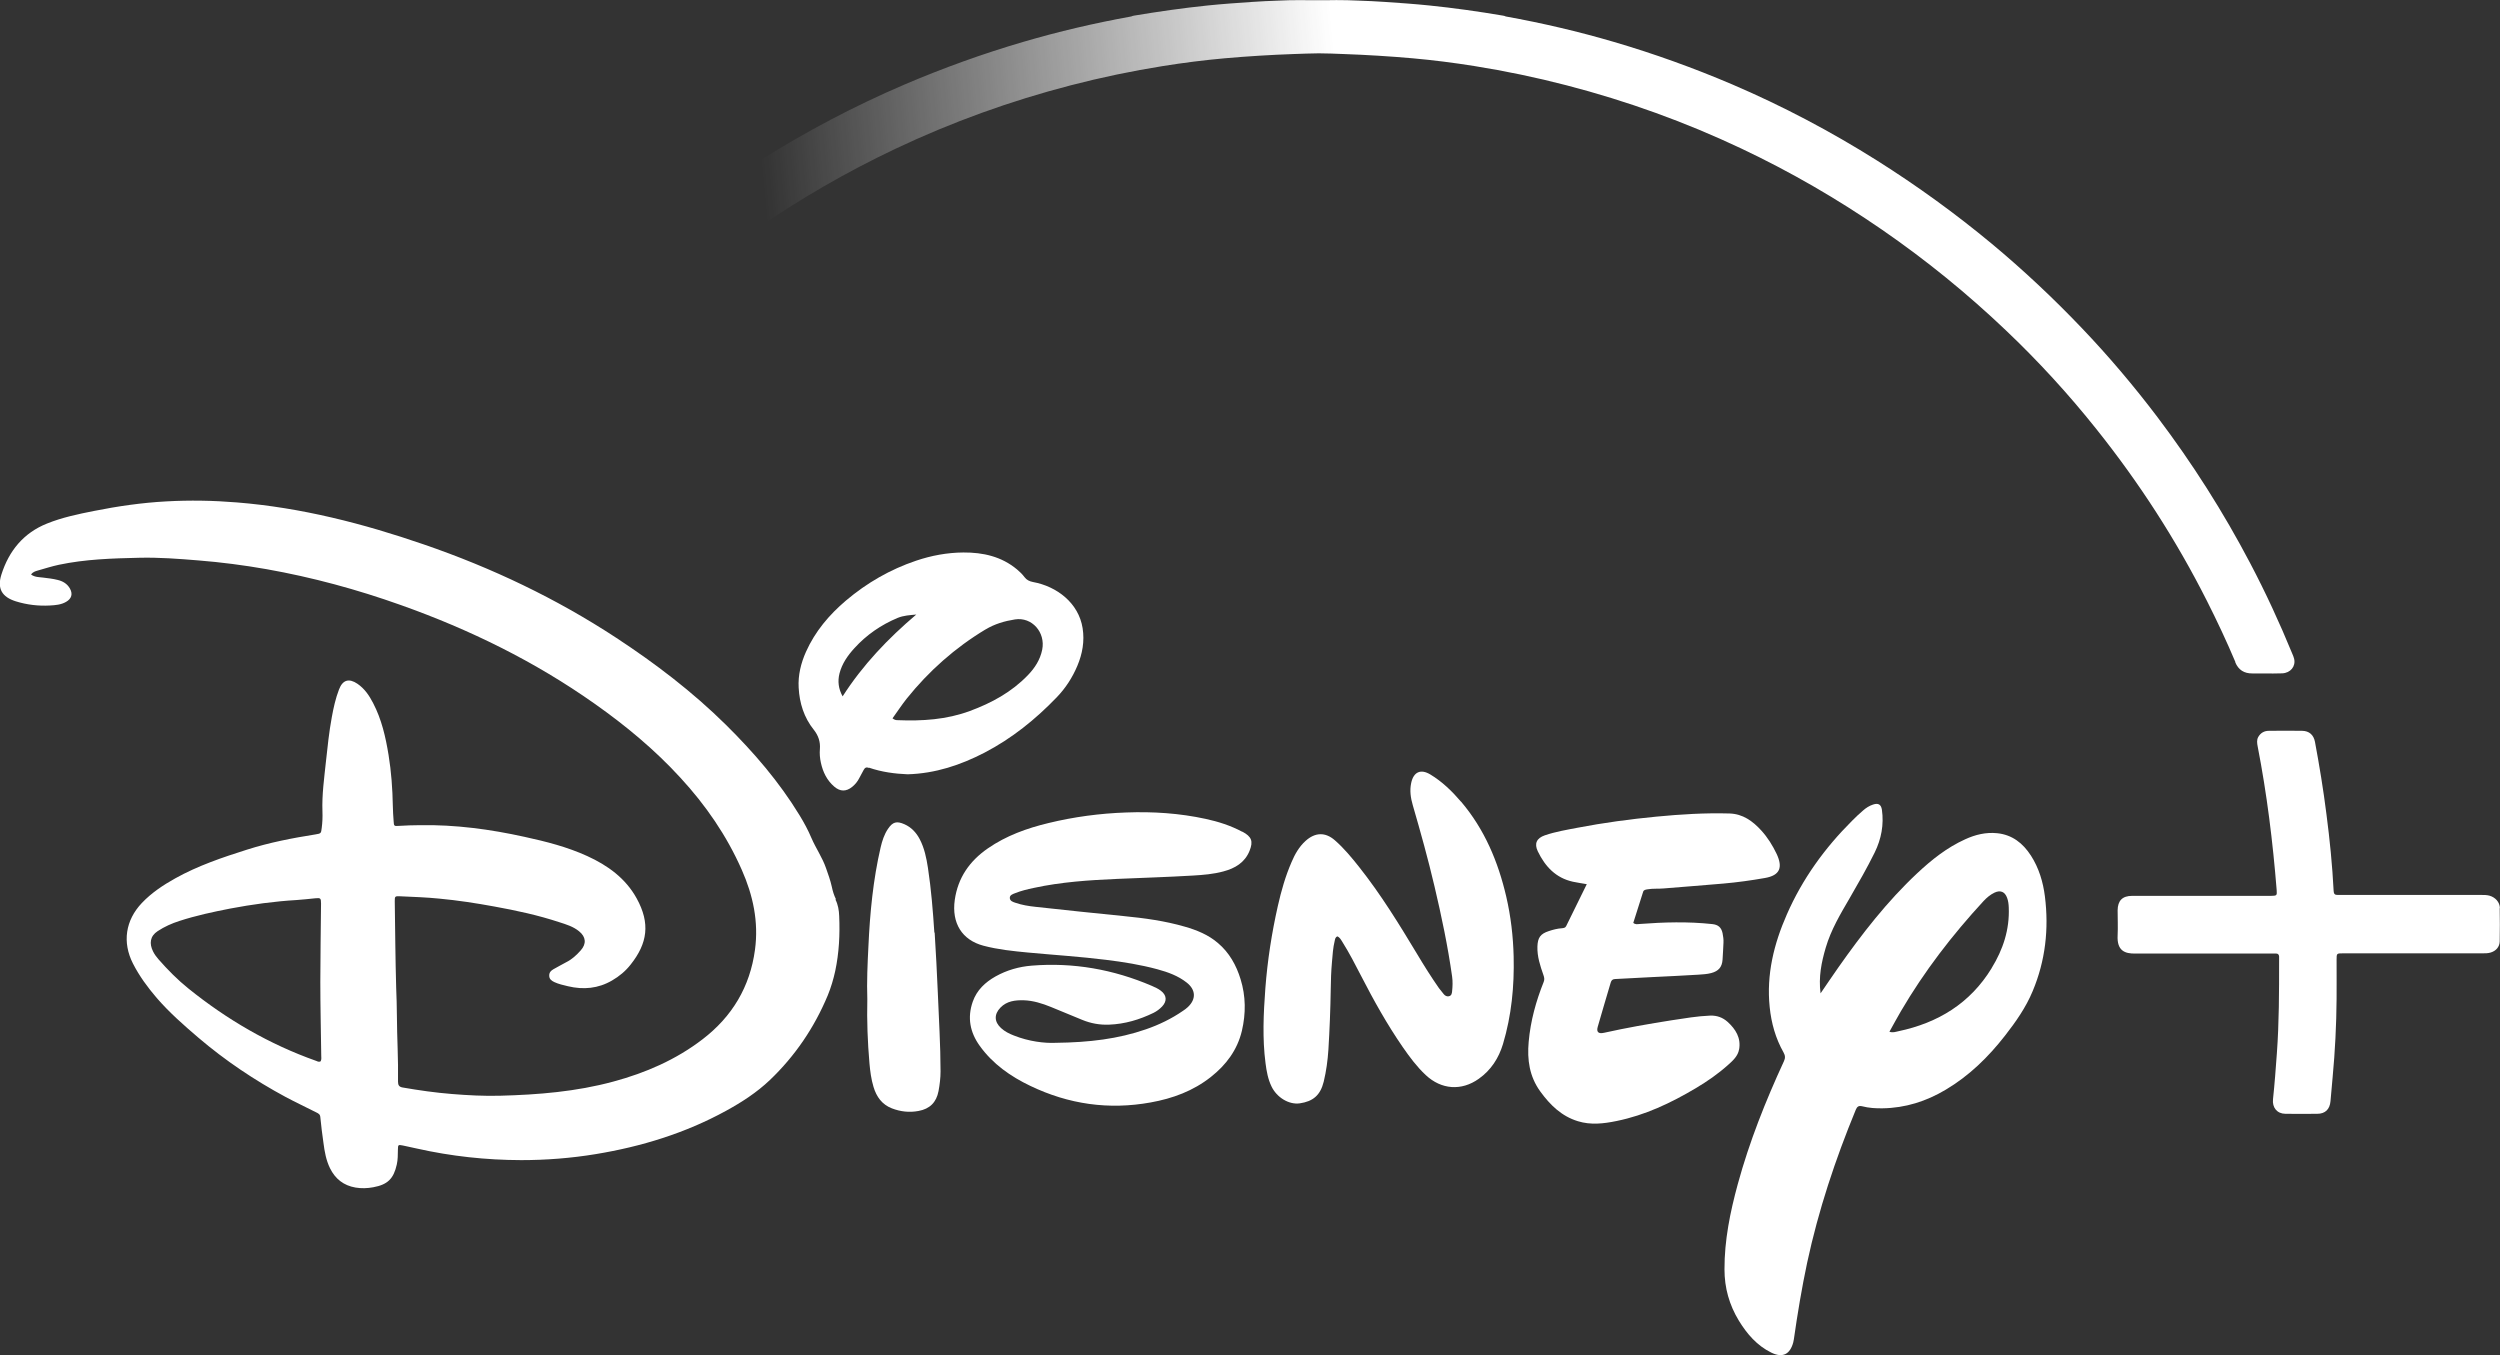
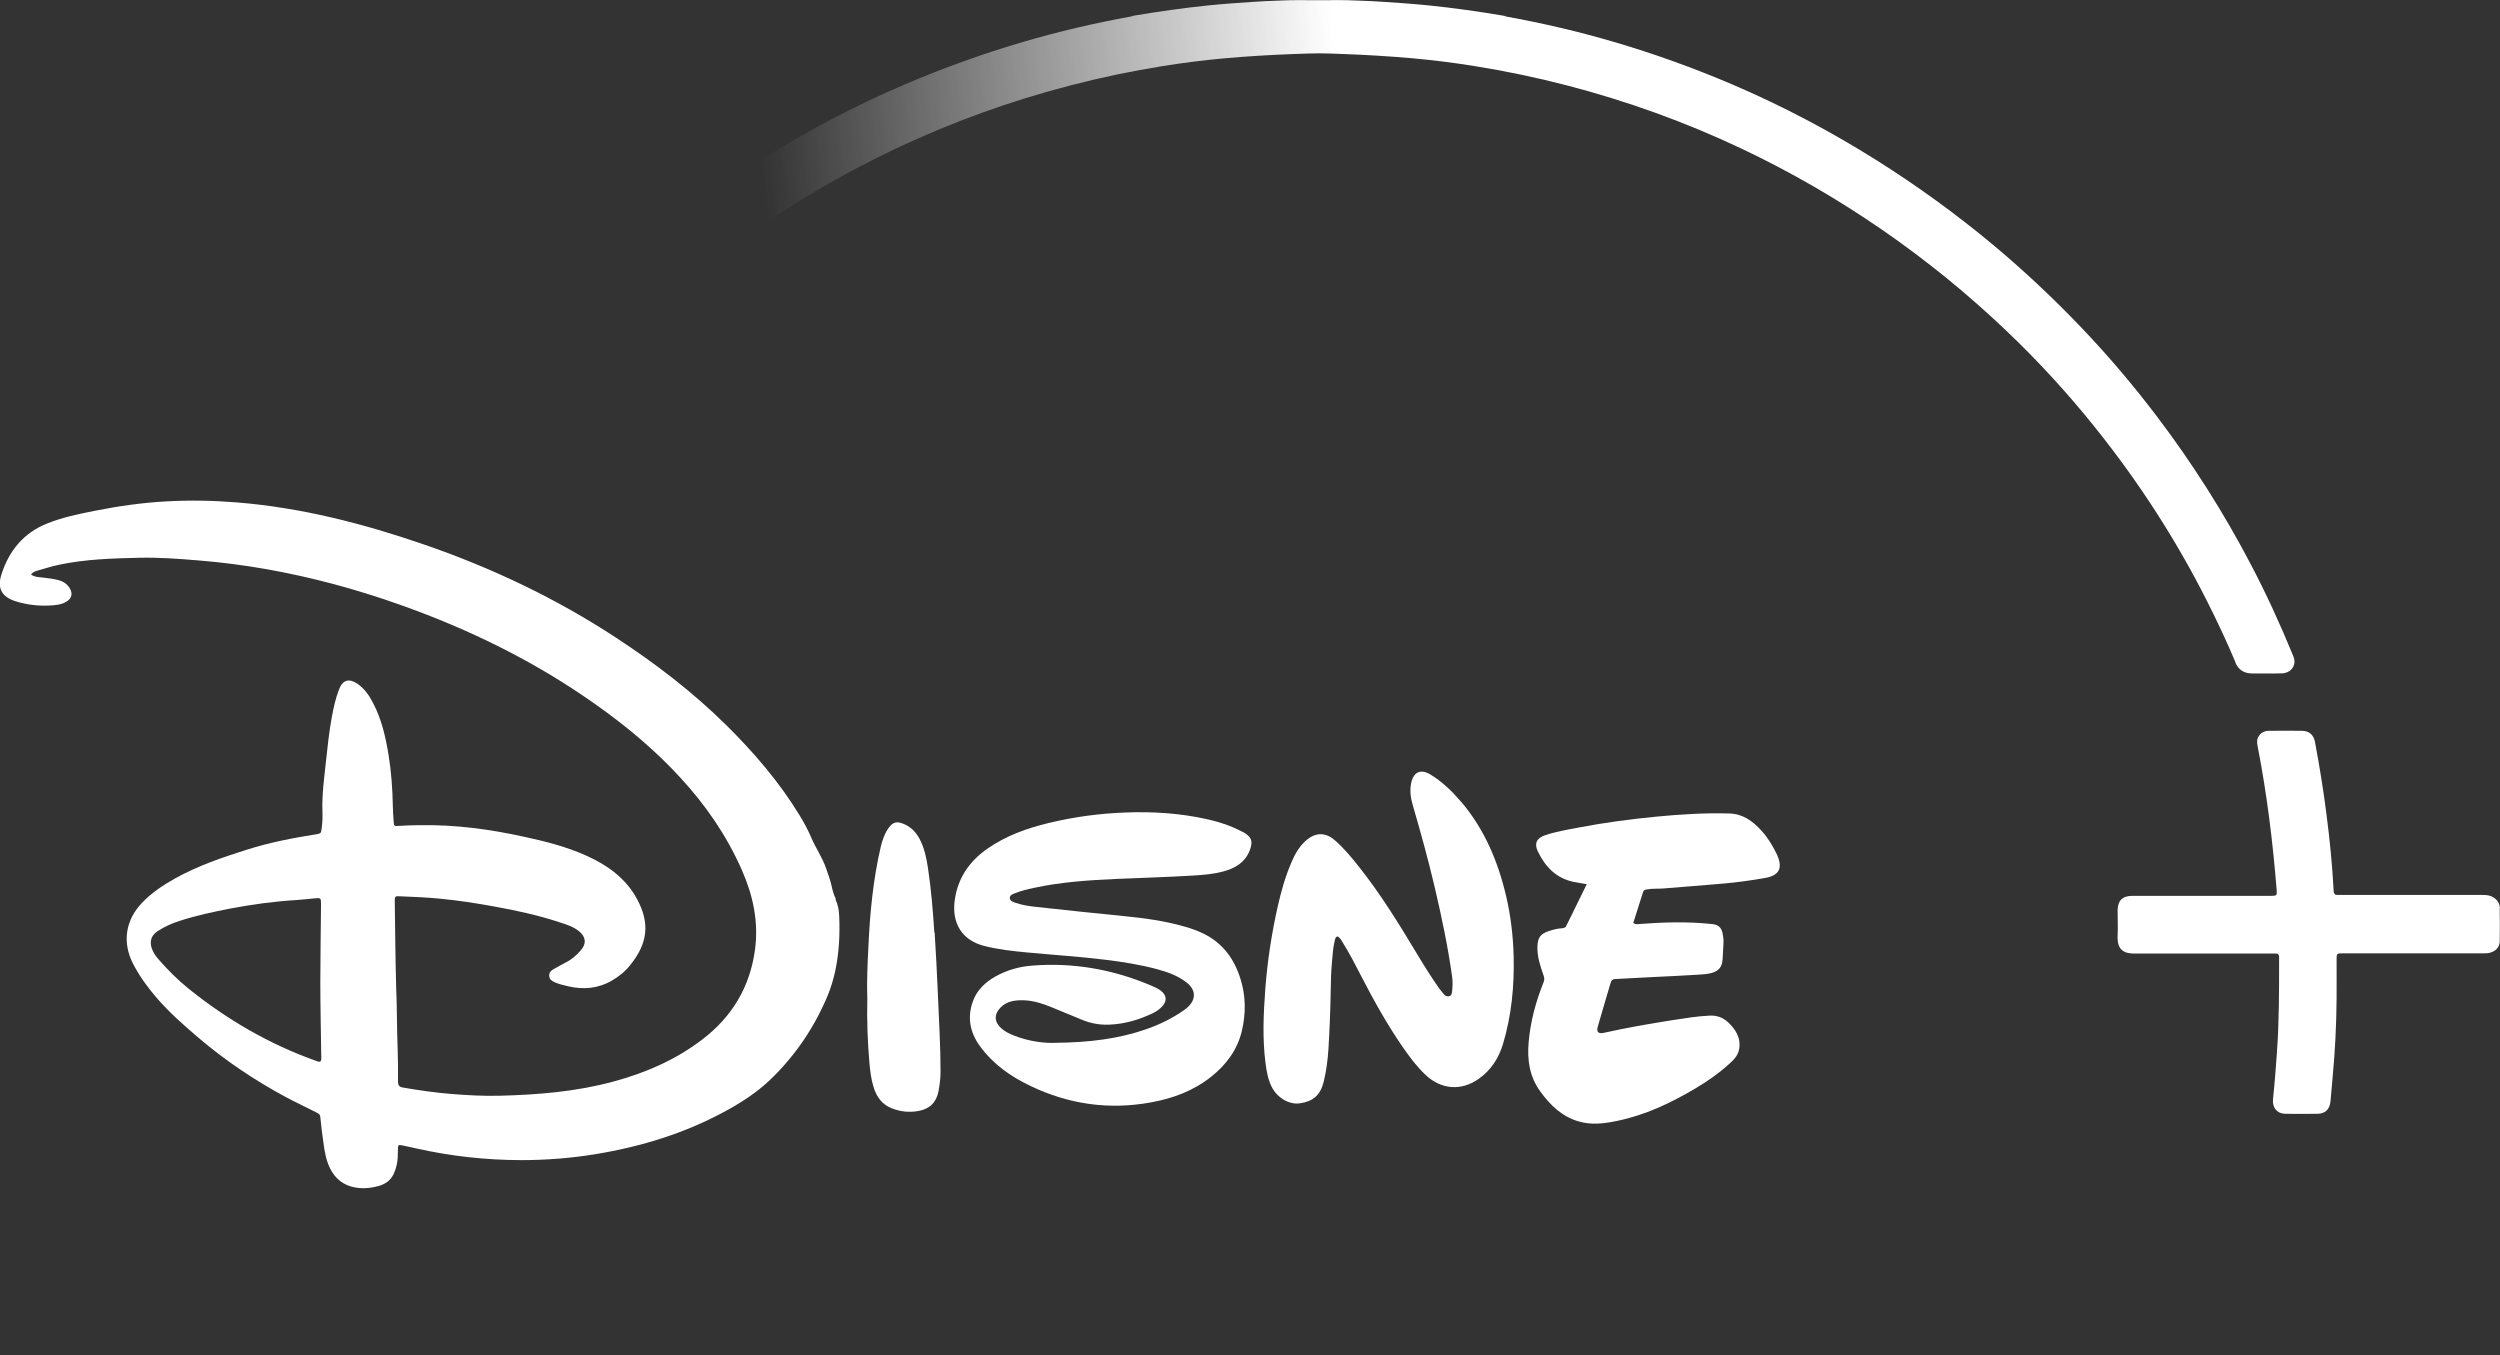
<svg xmlns="http://www.w3.org/2000/svg" id="uuid-4229018e-925e-4e13-9728-f4f4fbb7f0d8" width="246.16" height="133.42" viewBox="0 0 246.16 133.42">
  <rect x="0" y="0" width="246.16" height="133.42" fill="#333333" stroke="none" />
  <defs>
    <linearGradient id="uuid-eba1e2f8-dfeb-4ad3-be04-d55c5ba9cb02" x1="227.47" y1="28.08" x2="77.46" y2="42.46" gradientTransform="matrix(1, 0, 0, 1, 0, 0)" gradientUnits="userSpaceOnUse">
      <stop offset=".02" stop-color="#fff" />
      <stop offset=".62" stop-color="#fff" />
      <stop offset="1" stop-color="#fff" stop-opacity="0" />
    </linearGradient>
  </defs>
  <g id="uuid-352a64c1-d7a5-45fe-a8a8-b836eb9db4ab">
    <g>
      <path d="M82.31,88.54c-.2-.4-.32-.81-.41-1.24-.14-.63-.36-1.23-.57-1.83-.36-1.04-1-1.95-1.43-2.95-.33-.78-.73-1.52-1.17-2.24-2.01-3.3-4.51-6.2-7.25-8.91-3.29-3.25-6.94-6.03-10.79-8.56-5.91-3.88-12.26-6.9-18.95-9.2-5.98-2.06-12.08-3.63-18.42-4.14-2.32-.19-4.64-.23-6.96-.1-2.39,.13-4.75,.47-7.1,.94-1.57,.31-3.14,.64-4.63,1.24-2.32,.93-3.75,2.69-4.49,5.02-.44,1.38,.05,2.21,1.42,2.64,1.09,.34,2.21,.47,3.34,.41,.55-.03,1.11-.07,1.61-.36,.54-.31,.68-.78,.37-1.32-.27-.47-.7-.72-1.21-.84-.47-.12-.96-.17-1.44-.23-.39-.05-.8-.03-1.17-.3,.17-.25,.41-.32,.65-.39,.7-.2,1.39-.42,2.09-.57,2.6-.55,5.24-.63,7.88-.69,1.95-.05,3.9,.1,5.85,.26,2.25,.18,4.48,.47,6.7,.86,4.52,.8,8.93,2,13.25,3.54,6.78,2.41,13.18,5.55,19.07,9.71,3.05,2.15,5.91,4.52,8.44,7.28,2.5,2.71,4.56,5.7,6.05,9.08,1.11,2.51,1.67,5.11,1.3,7.86-.49,3.66-2.25,6.59-5.16,8.82-2.63,2.02-5.61,3.31-8.8,4.17-3.65,.99-7.38,1.29-11.14,1.39-1.58,.04-3.16-.04-4.74-.17-1.63-.13-3.24-.36-4.85-.64-.35-.06-.46-.23-.46-.58,.04-2.17-.1-4.34-.11-6.51,0-.91-.04-1.82-.07-2.73-.08-2.84-.1-5.69-.14-8.53,0-.46,.02-.5,.49-.48,1.29,.06,2.59,.1,3.88,.23,1.83,.17,3.64,.45,5.44,.78,2.15,.39,4.29,.85,6.38,1.54,.69,.22,1.39,.43,1.96,.9,.68,.55,.74,1.23,.16,1.88-.42,.47-.87,.89-1.44,1.17-.42,.21-.82,.46-1.24,.68-.25,.14-.43,.32-.42,.64,0,.34,.23,.5,.5,.63,.43,.2,.89,.3,1.35,.41,1.52,.36,2.97,.23,4.34-.57,.71-.41,1.33-.93,1.83-1.57,1.65-2.08,1.95-4.04,.59-6.51-1.09-1.98-2.85-3.25-4.87-4.17-1.97-.9-4.06-1.43-6.17-1.89-3.4-.75-6.82-1.21-10.31-1.15-.69,.01-1.38,.02-2.07,.07-.48,.04-.48,0-.51-.45-.03-.5-.08-1.01-.08-1.51-.03-1.68-.15-3.36-.42-5.02-.29-1.77-.68-3.5-1.52-5.11-.38-.74-.84-1.42-1.54-1.9-.84-.57-1.46-.39-1.82,.56-.34,.88-.54,1.8-.71,2.73-.27,1.46-.42,2.93-.58,4.4-.17,1.62-.4,3.24-.34,4.88,.02,.54,0,1.08-.07,1.61-.07,.54-.05,.56-.62,.65-2.28,.36-4.54,.8-6.74,1.5-2.43,.77-4.83,1.58-7.07,2.83-1.2,.67-2.33,1.42-3.28,2.42-1.62,1.71-1.94,3.87-.88,5.96,.63,1.24,1.45,2.35,2.35,3.4,1.24,1.43,2.65,2.67,4.09,3.9,2.65,2.26,5.53,4.19,8.59,5.84,.99,.53,2.02,1.01,3.02,1.52,.2,.1,.38,.18,.4,.46,.08,.85,.19,1.7,.31,2.55,.11,.85,.26,1.7,.64,2.48,.52,1.06,1.35,1.71,2.51,1.91,.58,.1,1.17,.08,1.76-.03,1.41-.26,2-.84,2.31-2.24,.11-.48,.1-.97,.11-1.46,.01-.49,.02-.5,.49-.41,.46,.1,.92,.2,1.38,.3,3.38,.76,6.8,1.13,10.26,1.14,2.46,0,4.91-.19,7.34-.59,4.5-.74,8.81-2.06,12.83-4.26,1.55-.85,3.04-1.81,4.33-3.04,2.48-2.37,4.37-5.16,5.69-8.32,.32-.78,.56-1.59,.74-2.41,.38-1.79,.47-3.6,.39-5.42-.02-.55-.11-1.12-.37-1.62Zm-50.74,15.96c-.19,.1-.33,0-.46-.05-4.6-1.63-8.76-4.06-12.55-7.11-1.07-.86-2.05-1.85-2.96-2.89-.21-.24-.4-.5-.54-.79-.36-.74-.31-1.47,.47-1.98,.67-.44,1.39-.76,2.14-1,1.63-.53,3.31-.89,5-1.22,2.17-.41,4.35-.71,6.55-.84,.6-.04,1.21-.11,1.81-.17,.53-.05,.58-.02,.58,.52-.02,2.57-.07,5.15-.07,7.72,0,2.41,.06,4.81,.09,7.22,0,.2,.04,.4-.05,.57Z" style="fill:#fff;" />
      <path d="M220.09,65.21c.32,.76,.88,1.11,1.7,1.1,.37,0,.74,0,1.11,0,.61,0,1.21,.02,1.82-.01,.82-.04,1.34-.69,1.17-1.43-.04-.18-.12-.35-.19-.52-1.24-3.02-2.61-5.99-4.13-8.88-2.65-5.05-5.7-9.85-9.14-14.4-2.31-3.05-4.78-5.97-7.42-8.74-2.8-2.94-5.76-5.72-8.88-8.32-3.59-2.98-7.37-5.72-11.32-8.21-4.56-2.87-9.3-5.37-14.25-7.49-3.8-1.62-7.68-3.02-11.64-4.18-3.51-1.03-7.06-1.86-10.66-2.51-.08-.04-.16-.07-.26-.08-2.41-.41-4.82-.75-7.25-1-1.45-.15-2.91-.25-4.37-.35-.87-.06-1.73-.1-2.62-.13-.37-.02-.73-.03-1.1-.04-.73-.02-1.46-.01-2.04,0-.26,0-.52,0-.79,0-.27,0-.53,0-.8,0-.58,0-1.31-.02-2.04,0-.37,.01-.73,.03-1.1,.04-.89,.03-1.76,.07-2.62,.13-1.46,.1-2.92,.2-4.37,.35-2.43,.25-4.84,.6-7.25,1-.1,.02-.18,.04-.26,.08-3.6,.65-7.15,1.48-10.66,2.51-3.96,1.16-7.84,2.56-11.64,4.18-4.95,2.12-9.7,4.62-14.25,7.49-3.95,2.49-7.72,5.23-11.32,8.21-3.13,2.6-6.08,5.38-8.88,8.32-2.64,2.77-5.11,5.69-7.42,8.74-1.41,1.86-2.76,3.77-4.03,5.72-.33,.5-.12,1.17,.43,1.41l3.33,1.44c.43,.18,.92,.04,1.18-.35,1.61-2.42,3.32-4.77,5.14-7.05,2.75-3.44,5.71-6.68,8.9-9.71,3.8-3.61,7.86-6.91,12.18-9.9,4.41-3.04,9.02-5.71,13.86-8,5.54-2.62,11.28-4.69,17.22-6.23,3-.78,6.03-1.41,9.09-1.9,2.01-.32,4.03-.58,6.06-.76,2.26-.2,4.53-.34,6.8-.42,.82-.03,1.64-.06,2.46-.07,.82,0,1.64,.04,2.46,.07,2.27,.08,4.53,.22,6.8,.42,2.03,.18,4.05,.44,6.06,.76,3.06,.49,6.09,1.12,9.09,1.9,5.94,1.54,11.68,3.61,17.22,6.23,4.84,2.29,9.45,4.96,13.86,8,4.32,2.98,8.38,6.28,12.18,9.9,3.19,3.03,6.16,6.27,8.9,9.71,4.21,5.27,7.85,10.9,10.89,16.92,1,1.98,1.95,4,2.81,6.04Z" style="fill:url(#uuid-eba1e2f8-dfeb-4ad3-be04-d55c5ba9cb02);" />
      <path d="M246.15,89.42c-.01-.59-.45-1.07-1.03-1.23-.26-.07-.53-.07-.8-.07-4.56,0-9.13,0-13.69,0-.15,0-.3,0-.45,0-.27,.01-.39-.1-.4-.38-.13-2.54-.38-5.06-.71-7.58-.3-2.39-.69-4.76-1.13-7.12-.13-.68-.57-1.07-1.26-1.08-1.09-.02-2.19-.01-3.28,0-.45,0-.81,.2-1.04,.6-.17,.3-.12,.62-.06,.94,.91,4.68,1.49,9.39,1.87,14.14,.04,.54,.01,.56-.54,.57-.1,0-.2,0-.3,0-4.46,0-8.93,0-13.39,0-.96,0-1.42,.47-1.43,1.43,0,.82,.04,1.65,0,2.47-.08,1.5,.71,1.81,1.77,1.78,.08,0,.17,0,.25,0,4.36,0,8.72,0,13.09,0,.17,0,.34,0,.5,0,.18,0,.28,.11,.29,.29,0,.15,0,.3,0,.45,0,3.03,0,6.06-.22,9.08-.11,1.51-.22,3.02-.38,4.52-.09,.82,.39,1.43,1.22,1.44,1.04,.01,2.09,.01,3.13,0,.79,0,1.24-.44,1.31-1.24,.08-.79,.14-1.57,.21-2.36,.24-2.56,.37-5.13,.39-7.71,.01-1.28,0-2.56,0-3.84,0-.65,0-.65,.63-.65,2.29,0,4.58,0,6.87,0s4.58,0,6.87,0c.27,0,.54,0,.8-.08,.52-.15,.88-.56,.89-1.09,.02-1.09,.02-2.19,0-3.28Z" style="fill:#fff;" />
      <path d="M171.24,103.33c.2-1.13-.34-1.99-1.13-2.71-.48-.43-1.04-.64-1.71-.62-1.28,.05-2.54,.27-3.8,.46-2.23,.35-4.45,.74-6.65,1.23-.56,.13-.78-.07-.63-.59,.41-1.46,.86-2.91,1.28-4.36,.07-.23,.19-.33,.43-.34,1.21-.06,2.42-.12,3.63-.19,1.53-.08,3.06-.14,4.59-.24,.42-.03,.84-.05,1.25-.16,.71-.19,1.06-.58,1.11-1.32,.04-.55,.06-1.11,.09-1.66,.02-.32-.03-.64-.09-.95-.12-.56-.43-.83-1.01-.89-2.39-.26-4.77-.19-7.16-.01-.19,.01-.4,.08-.62-.11,.32-1.02,.64-2.04,.97-3.06,.06-.19,.24-.21,.41-.24,.53-.1,1.08-.04,1.61-.09,1.96-.16,3.92-.31,5.88-.48,1.37-.12,2.74-.31,4.1-.55,1.49-.26,1.76-1.05,1.15-2.36-.4-.84-.89-1.63-1.52-2.32-.84-.92-1.81-1.63-3.12-1.67-2.41-.07-4.81,.08-7.21,.31-2.6,.25-5.18,.6-7.74,1.09-1.09,.21-2.19,.39-3.24,.75-.81,.28-1.06,.81-.69,1.58,.72,1.49,1.77,2.62,3.46,2.99,.42,.09,.85,.15,1.36,.24-.7,1.42-1.36,2.77-2.03,4.13-.09,.18-.25,.19-.43,.21-.44,.03-.86,.14-1.28,.28-.83,.27-1.09,.65-1.12,1.52-.03,.98,.27,1.89,.59,2.8,.08,.23,.13,.43,.03,.68-.76,1.9-1.3,3.85-1.48,5.9-.16,1.76,.07,3.42,1.15,4.9,.96,1.32,2.09,2.43,3.7,2.92,1.26,.39,2.54,.24,3.8-.02,2.81-.57,5.36-1.78,7.8-3.23,1.13-.67,2.21-1.42,3.19-2.3,.48-.43,.97-.87,1.08-1.54Z" style="fill:#fff;" />
-       <path d="M199.97,84.24c-.79-1.22-1.84-2.05-3.33-2.2-1.1-.11-2.14,.14-3.14,.6-1.79,.81-3.3,2.01-4.72,3.34-2.97,2.78-5.44,5.97-7.77,9.28-.57,.81-1.12,1.63-1.75,2.55-.21-1.63,.09-3.07,.51-4.5,.52-1.77,1.45-3.32,2.37-4.9,.85-1.47,1.7-2.95,2.45-4.47,.65-1.33,.92-2.74,.71-4.21-.08-.53-.37-.68-.87-.51-.37,.12-.7,.33-.99,.59-.37,.32-.73,.65-1.07,1-2.7,2.69-4.9,5.73-6.43,9.23-1.28,2.91-2.02,5.92-1.69,9.12,.16,1.58,.58,3.08,1.36,4.46,.18,.32,.19,.56,.04,.88-1.81,3.92-3.4,7.92-4.54,12.09-.75,2.75-1.32,5.53-1.31,8.4,0,1.82,.47,3.49,1.41,5.04,.8,1.31,1.79,2.46,3.19,3.15,1.11,.55,1.85,.19,2.17-1,.03-.1,.04-.2,.06-.3,.36-2.53,.78-5.05,1.31-7.55,1.11-5.17,2.77-10.16,4.78-15.04,.13-.31,.27-.45,.64-.36,.65,.17,1.33,.21,2,.2,2.24-.03,4.31-.69,6.22-1.83,2.31-1.37,4.19-3.21,5.83-5.31,1.07-1.37,2.07-2.79,2.74-4.41,1.25-2.99,1.6-6.11,1.2-9.31-.18-1.43-.59-2.8-1.38-4.03Zm-3.87,11.1c-2.12,3.46-5.28,5.38-9.18,6.2-.26,.05-.52,.17-.88,.05,.39-.7,.75-1.37,1.13-2.02,2.3-3.93,5.06-7.51,8.14-10.85,.31-.33,.66-.63,1.08-.83,.58-.27,1.02-.09,1.24,.52,.11,.3,.15,.62,.16,.94,.09,2.18-.56,4.14-1.69,5.98Z" style="fill:#fff;" />
      <path d="M143.85,78.93c-.88-1.03-1.85-1.97-3.01-2.67-.96-.58-1.66-.25-1.89,.84-.16,.75-.05,1.47,.16,2.19,.77,2.65,1.51,5.31,2.14,8,.69,2.93,1.31,5.88,1.73,8.86,.07,.48,.05,.98,0,1.46-.02,.19-.05,.42-.3,.48-.22,.06-.4-.05-.53-.21-.16-.19-.32-.39-.47-.59-.76-1.09-1.47-2.22-2.15-3.36-1.77-2.94-3.57-5.87-5.71-8.57-.73-.92-1.48-1.83-2.37-2.61-.95-.84-1.96-.8-2.9,.05-.64,.58-1.05,1.31-1.38,2.09-.6,1.38-1.01,2.82-1.34,4.28-.61,2.69-1.03,5.41-1.24,8.17-.18,2.45-.3,4.9,.02,7.35,.1,.79,.24,1.57,.59,2.29,.52,1.08,1.71,1.81,2.78,1.66,1.3-.19,2.03-.79,2.36-2.14,.25-1.03,.39-2.09,.46-3.14,.12-1.98,.2-3.97,.23-5.95,.01-.89,.04-1.78,.12-2.67,.06-.7,.1-1.41,.27-2.1,.04-.16,.04-.34,.26-.44,.25,.1,.37,.35,.51,.57,.67,1.07,1.25,2.19,1.83,3.32,1.24,2.41,2.56,4.78,4.1,7.01,.68,.98,1.39,1.94,2.27,2.76,1.53,1.43,3.51,1.58,5.22,.36,1.2-.85,1.96-2.03,2.38-3.42,.84-2.81,1.12-5.69,1.05-8.62-.05-1.99-.28-3.96-.73-5.9-.8-3.44-2.14-6.63-4.45-9.35Z" style="fill:#fff;" />
      <path d="M122.32,81.9c-1.14-.61-2.36-1-3.61-1.27-2.58-.56-5.19-.73-7.83-.63-2.58,.09-5.13,.43-7.64,1.04-2.12,.51-4.16,1.24-5.98,2.5-1.79,1.24-2.94,2.88-3.25,5.07-.32,2.28,.71,3.95,2.83,4.51,1.44,.38,2.91,.53,4.38,.67,2.56,.24,5.13,.4,7.69,.72,1.71,.21,3.4,.48,5.06,.93,1.03,.28,2.03,.64,2.88,1.31,.9,.71,.94,1.63,.11,2.41-.15,.14-.31,.26-.48,.37-1.13,.78-2.35,1.37-3.65,1.82-2.72,.94-5.53,1.29-8.91,1.33-1.06,.05-2.61-.13-4.09-.72-.46-.18-.89-.39-1.26-.73-.68-.62-.7-1.36-.06-2.02,.63-.65,1.46-.74,2.29-.72,.93,.03,1.82,.31,2.68,.66,1.03,.42,2.05,.85,3.08,1.27,.85,.35,1.74,.51,2.66,.47,1.54-.06,2.98-.49,4.36-1.16,.32-.16,.6-.37,.85-.63,.5-.54,.45-1.11-.13-1.55-.27-.21-.58-.34-.89-.48-3.78-1.62-7.72-2.32-11.82-1.99-1.25,.1-2.45,.44-3.56,1.06-1.03,.58-1.85,1.35-2.25,2.49-.55,1.57-.27,3.02,.69,4.35,1.28,1.78,3.03,3.01,4.98,3.94,3.77,1.81,7.72,2.38,11.85,1.63,2.17-.39,4.19-1.13,5.94-2.52,1.49-1.18,2.59-2.64,3.04-4.53,.4-1.71,.39-3.41-.13-5.09-.42-1.37-1.11-2.61-2.22-3.55-.95-.82-2.09-1.28-3.28-1.62-1.96-.57-3.98-.84-6.01-1.04-2.9-.29-5.79-.59-8.68-.91-.67-.07-1.34-.18-1.98-.4-.24-.08-.53-.17-.55-.46-.02-.3,.28-.39,.51-.48,.6-.24,1.22-.39,1.84-.52,2.71-.59,5.46-.77,8.22-.89,2.49-.11,4.98-.18,7.47-.33,1.01-.06,2.02-.14,3-.41,1.13-.3,2.09-.86,2.56-2.01,.39-.96,.21-1.41-.7-1.9Z" style="fill:#fff;" />
-       <path d="M85.57,75.59c1.25,.43,2.55,.6,3.8,.65,2.74-.08,5.21-.91,7.57-2.13,2.69-1.4,5.01-3.27,7.1-5.44,.88-.91,1.55-1.95,2.04-3.11,.5-1.19,.72-2.42,.52-3.7-.39-2.49-2.54-4.12-4.88-4.55-.36-.07-.63-.2-.84-.48-.21-.28-.46-.53-.74-.76-1.53-1.28-3.35-1.68-5.28-1.67-1.59,.01-3.15,.3-4.66,.81-2.55,.86-4.84,2.18-6.9,3.92-1.66,1.41-3.04,3.04-3.94,5.05-.5,1.12-.79,2.31-.72,3.53,.08,1.52,.52,2.94,1.5,4.16,.43,.54,.65,1.17,.59,1.88-.04,.45,0,.91,.1,1.36,.2,.91,.59,1.72,1.31,2.34,.59,.51,1.18,.51,1.78,.02,.29-.24,.52-.52,.69-.86,.14-.27,.28-.54,.43-.8,.12-.22,.25-.3,.53-.2Zm11.47-13.61c.89-.54,1.88-.83,2.9-.99,1.67-.26,3.02,1.27,2.68,2.98-.2,.99-.73,1.81-1.42,2.52-1.6,1.66-3.57,2.73-5.71,3.52-2.3,.85-4.69,1-7.11,.9-.15,0-.3-.02-.5-.18,.47-.65,.9-1.31,1.39-1.93,2.19-2.73,4.77-5.02,7.78-6.83Zm-14.07,6.59c-.42-.76-.5-1.5-.31-2.26,.25-.97,.81-1.77,1.47-2.49,1.19-1.31,2.63-2.3,4.26-2.98,.58-.24,1.2-.27,1.83-.33-2.77,2.35-5.26,4.95-7.26,8.07Z" style="fill:#fff;" />
      <path d="M92,91.83c-.14-2.13-.31-4.26-.63-6.37-.15-.98-.35-1.96-.82-2.85-.34-.64-.82-1.15-1.49-1.45-.77-.34-1.16-.24-1.63,.46-.37,.55-.57,1.18-.72,1.82-.74,3.19-1.05,6.44-1.2,9.7-.09,1.76-.17,3.53-.11,5.24-.05,2.15,.03,4.23,.21,6.31,.07,.79,.17,1.57,.4,2.33,.29,.97,.83,1.73,1.8,2.11,.85,.33,1.73,.43,2.63,.26,1.11-.2,1.76-.85,1.97-1.95,.12-.65,.2-1.3,.2-1.95,0-2.59-.17-5.18-.27-7.77-.08-1.97-.19-3.93-.31-5.9Z" style="fill:#fff;" />
    </g>
  </g>
</svg>